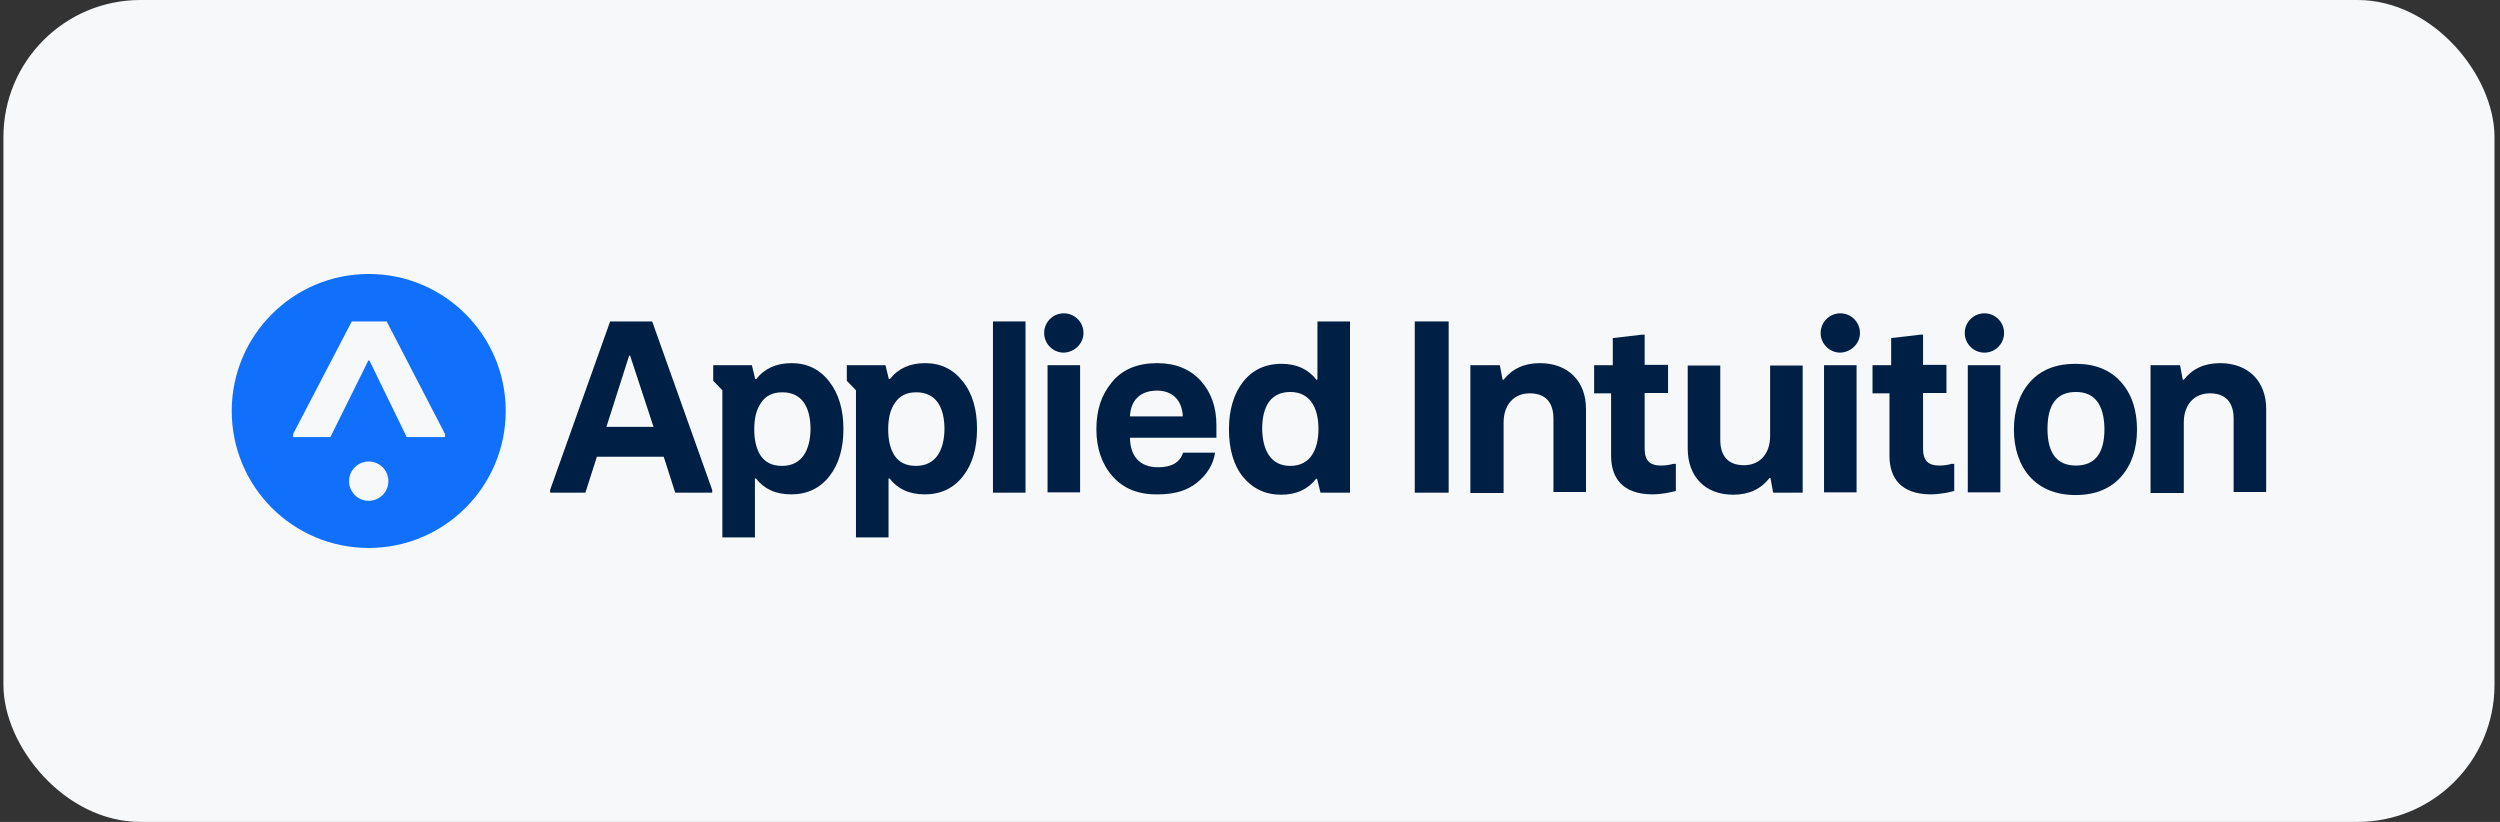
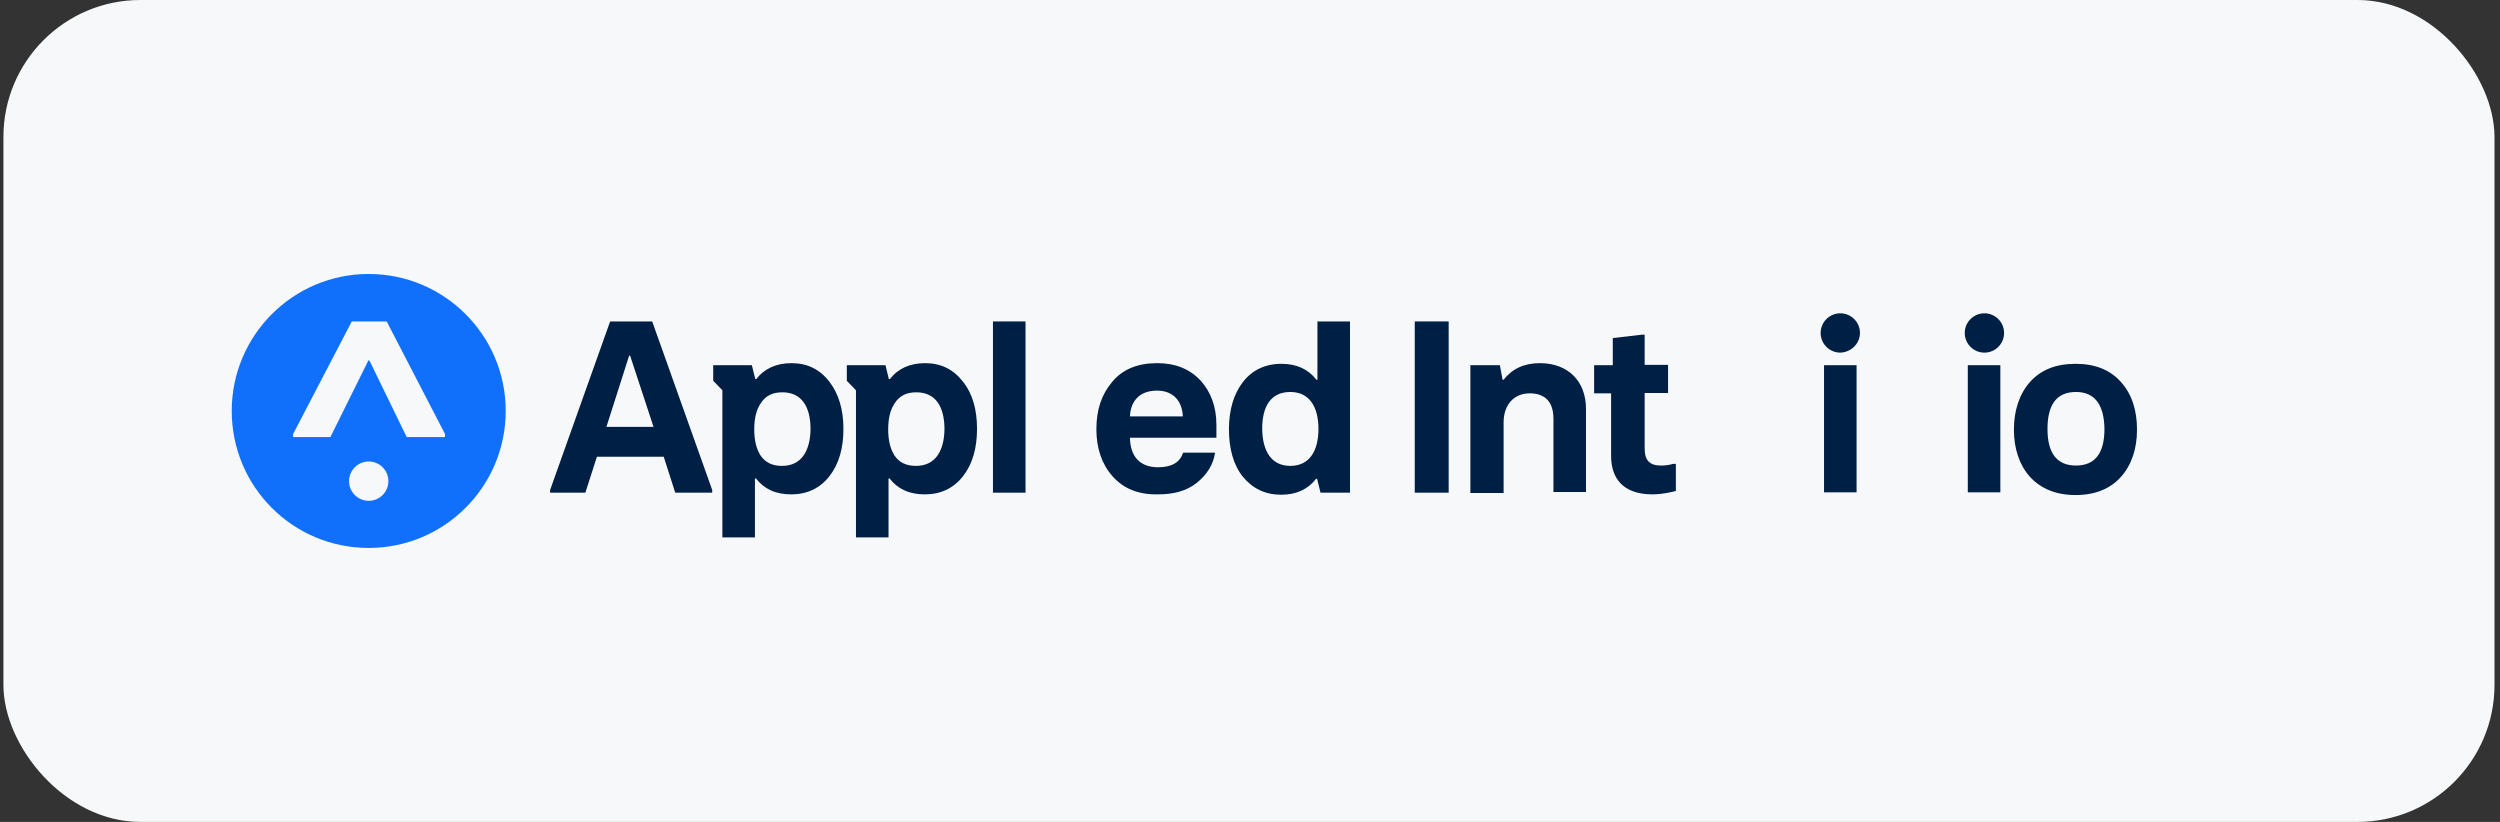
<svg xmlns="http://www.w3.org/2000/svg" width="219" height="72" viewBox="0 0 219 72" fill="none">
  <rect x="0" y="0" width="219" height="72" fill="#333333" stroke="none" />
  <rect x="0.3" width="218.218" height="72" rx="12" fill="#F6F8FA" />
-   <path d="M188.389 43.129V37.574V34.782V31.99H190.973L191.21 33.267H191.3C192.042 32.317 193.082 31.812 194.478 31.812C196.943 31.812 198.517 33.386 198.517 35.822V43.099H195.666V36.683C195.666 35.228 194.953 34.456 193.587 34.456C192.22 34.456 191.3 35.436 191.3 37.01V43.188H188.389V43.129Z" fill="#001F44" />
  <path d="M177.815 41.762C176.894 40.723 176.419 39.297 176.419 37.634C176.419 35.97 176.894 34.515 177.815 33.475C178.765 32.406 180.072 31.871 181.825 31.871C183.548 31.871 184.855 32.406 185.805 33.475C186.756 34.545 187.201 35.941 187.201 37.634C187.201 39.327 186.726 40.723 185.805 41.762C184.884 42.802 183.548 43.366 181.825 43.366C180.102 43.366 178.765 42.802 177.815 41.762ZM181.855 34.337C180.191 34.337 179.36 35.406 179.36 37.574C179.36 39.713 180.191 40.782 181.855 40.782C183.518 40.782 184.35 39.713 184.35 37.574C184.32 35.436 183.488 34.337 181.855 34.337Z" fill="#001F44" />
  <path d="M172.379 43.129V31.99H175.231V43.129H172.379ZM175.557 29.168C175.557 28.218 174.785 27.446 173.835 27.446C172.884 27.446 172.112 28.218 172.112 29.168C172.112 30.119 172.884 30.891 173.835 30.891C174.785 30.891 175.557 30.119 175.557 29.168Z" fill="#001F44" />
-   <path d="M165.518 39.921V34.455H164.033V31.99H165.666V29.614L168.221 29.317H168.458V31.96H170.508V34.426H168.458V39.297C168.458 40.337 168.904 40.782 169.884 40.782C170.3 40.782 170.656 40.723 170.954 40.634H171.191V43.01C170.835 43.099 170.033 43.307 169.082 43.307C166.528 43.277 165.518 41.881 165.518 39.921Z" fill="#001F44" />
  <path d="M159.785 43.129V31.99H162.636V43.129H159.785ZM162.933 29.168C162.933 28.218 162.161 27.446 161.211 27.446C160.26 27.446 159.488 28.218 159.488 29.168C159.488 30.119 160.26 30.891 161.211 30.891C162.131 30.861 162.933 30.119 162.933 29.168Z" fill="#001F44" />
-   <path d="M147.845 39.297V32.02H150.696V38.525C150.696 39.98 151.409 40.752 152.775 40.752C154.142 40.752 155.063 39.772 155.063 38.198V32.02H157.914V43.158H155.33L155.092 41.881H155.003C154.261 42.832 153.221 43.337 151.825 43.337C149.389 43.337 147.845 41.762 147.845 39.297Z" fill="#001F44" />
  <path d="M141.132 39.921V34.455H139.646V31.99H141.28V29.614L143.835 29.317H144.072V31.96H146.122V34.426H144.072V39.297C144.072 40.337 144.518 40.782 145.498 40.782C145.914 40.782 146.27 40.723 146.567 40.634H146.805V43.01C146.448 43.099 145.646 43.307 144.696 43.307C142.142 43.277 141.132 41.881 141.132 39.921Z" fill="#001F44" />
  <path d="M128.805 43.129V31.99H131.389L131.626 33.267H131.716C132.458 32.317 133.498 31.812 134.894 31.812C137.359 31.812 138.933 33.386 138.933 35.822V43.099H136.082V36.683C136.082 35.228 135.369 34.456 134.003 34.456C132.636 34.456 131.716 35.436 131.716 37.01V43.188H128.805V43.129Z" fill="#001F44" />
  <path d="M123.933 43.129V28.158H126.903V43.158H123.933V43.129Z" fill="#001F44" />
  <path d="M108.874 41.762C108.042 40.723 107.656 39.297 107.656 37.604C107.656 35.911 108.072 34.515 108.874 33.475C109.676 32.436 110.804 31.871 112.26 31.871C113.596 31.871 114.606 32.347 115.319 33.267H115.408V28.158H118.26V43.158H115.676L115.379 41.941H115.289C114.577 42.861 113.567 43.337 112.23 43.337C110.834 43.337 109.735 42.802 108.874 41.762ZM113.032 40.812C114.725 40.812 115.497 39.475 115.497 37.574C115.497 35.673 114.725 34.337 113.032 34.337C111.309 34.337 110.567 35.614 110.567 37.574C110.596 39.475 111.339 40.812 113.032 40.812Z" fill="#001F44" />
  <path d="M97.468 41.733C96.518 40.663 96.043 39.267 96.043 37.604C96.043 35.911 96.488 34.574 97.409 33.475C98.33 32.346 99.666 31.812 101.359 31.812C102.963 31.812 104.211 32.317 105.161 33.327C106.082 34.337 106.557 35.644 106.557 37.218V38.346H98.983C99.013 39.95 99.815 40.931 101.448 40.931C102.637 40.931 103.349 40.515 103.646 39.654H106.439C106.29 40.693 105.726 41.584 104.835 42.297C103.943 43.01 102.815 43.307 101.419 43.307C99.726 43.337 98.419 42.802 97.468 41.733ZM103.617 36.475C103.557 35.139 102.785 34.218 101.359 34.218C99.844 34.218 99.043 35.109 98.983 36.475H103.617Z" fill="#001F44" />
-   <path d="M91.765 43.129V31.99H94.616V43.129H91.765ZM94.913 29.168C94.913 28.218 94.141 27.446 93.191 27.446C92.24 27.446 91.468 28.218 91.468 29.168C91.468 30.119 92.24 30.891 93.191 30.891C94.111 30.861 94.913 30.119 94.913 29.168Z" fill="#001F44" />
  <path d="M86.983 43.129V28.158H89.835V43.158H86.983V43.129Z" fill="#001F44" />
  <path d="M72.636 33.416C71.805 32.346 70.706 31.812 69.339 31.812C68.003 31.812 66.963 32.287 66.25 33.208H66.161L65.864 31.99H62.478V33.356L63.28 34.188V47.079H66.132V41.911H66.221C66.933 42.832 67.943 43.307 69.31 43.307C70.706 43.307 71.835 42.772 72.666 41.703C73.498 40.634 73.884 39.238 73.884 37.574C73.884 35.881 73.468 34.485 72.636 33.416ZM68.508 40.812C67.646 40.812 67.052 40.515 66.636 39.921C66.25 39.327 66.072 38.554 66.072 37.604C66.072 36.654 66.25 35.881 66.666 35.287C67.082 34.663 67.676 34.366 68.537 34.366C70.26 34.366 71.003 35.673 71.003 37.604C70.973 39.505 70.201 40.812 68.508 40.812Z" fill="#001F44" />
  <path d="M84.34 33.416C83.508 32.346 82.409 31.812 81.043 31.812C79.706 31.812 78.666 32.287 77.953 33.208H77.864L77.567 31.99H74.181V33.356L74.983 34.188V47.079H77.835V41.911H77.924C78.637 42.832 79.647 43.307 81.013 43.307C82.409 43.307 83.538 42.772 84.369 41.703C85.201 40.634 85.587 39.238 85.587 37.574C85.587 35.881 85.201 34.485 84.34 33.416ZM80.241 40.812C79.379 40.812 78.785 40.515 78.369 39.921C77.983 39.327 77.805 38.554 77.805 37.604C77.805 36.654 77.983 35.881 78.399 35.287C78.815 34.663 79.409 34.366 80.27 34.366C81.993 34.366 82.736 35.673 82.736 37.604C82.706 39.505 81.934 40.812 80.241 40.812Z" fill="#001F44" />
  <path d="M57.131 28.158L62.389 42.921V43.158H59.151L58.141 40.01H52.289L51.279 43.158H48.19V42.921L53.448 28.158H57.131ZM53.121 37.396H57.25L55.2 31.158H55.111L53.121 37.396Z" fill="#001F44" />
  <path d="M32.3 48C38.924 48 44.3 42.624 44.3 36C44.3 29.376 38.924 24 32.3 24C25.676 24 20.3 29.376 20.3 36C20.3 42.624 25.646 48 32.3 48ZM25.676 38.287V38.02L30.815 28.158H33.874L38.983 38.02V38.287H35.627L32.359 31.574H32.27L28.943 38.287H25.676ZM34.023 42.148C34.023 43.099 33.25 43.871 32.3 43.871C31.349 43.871 30.577 43.099 30.577 42.148C30.577 41.198 31.349 40.426 32.3 40.426C33.25 40.426 34.023 41.198 34.023 42.148Z" fill="#1070FC" />
</svg>